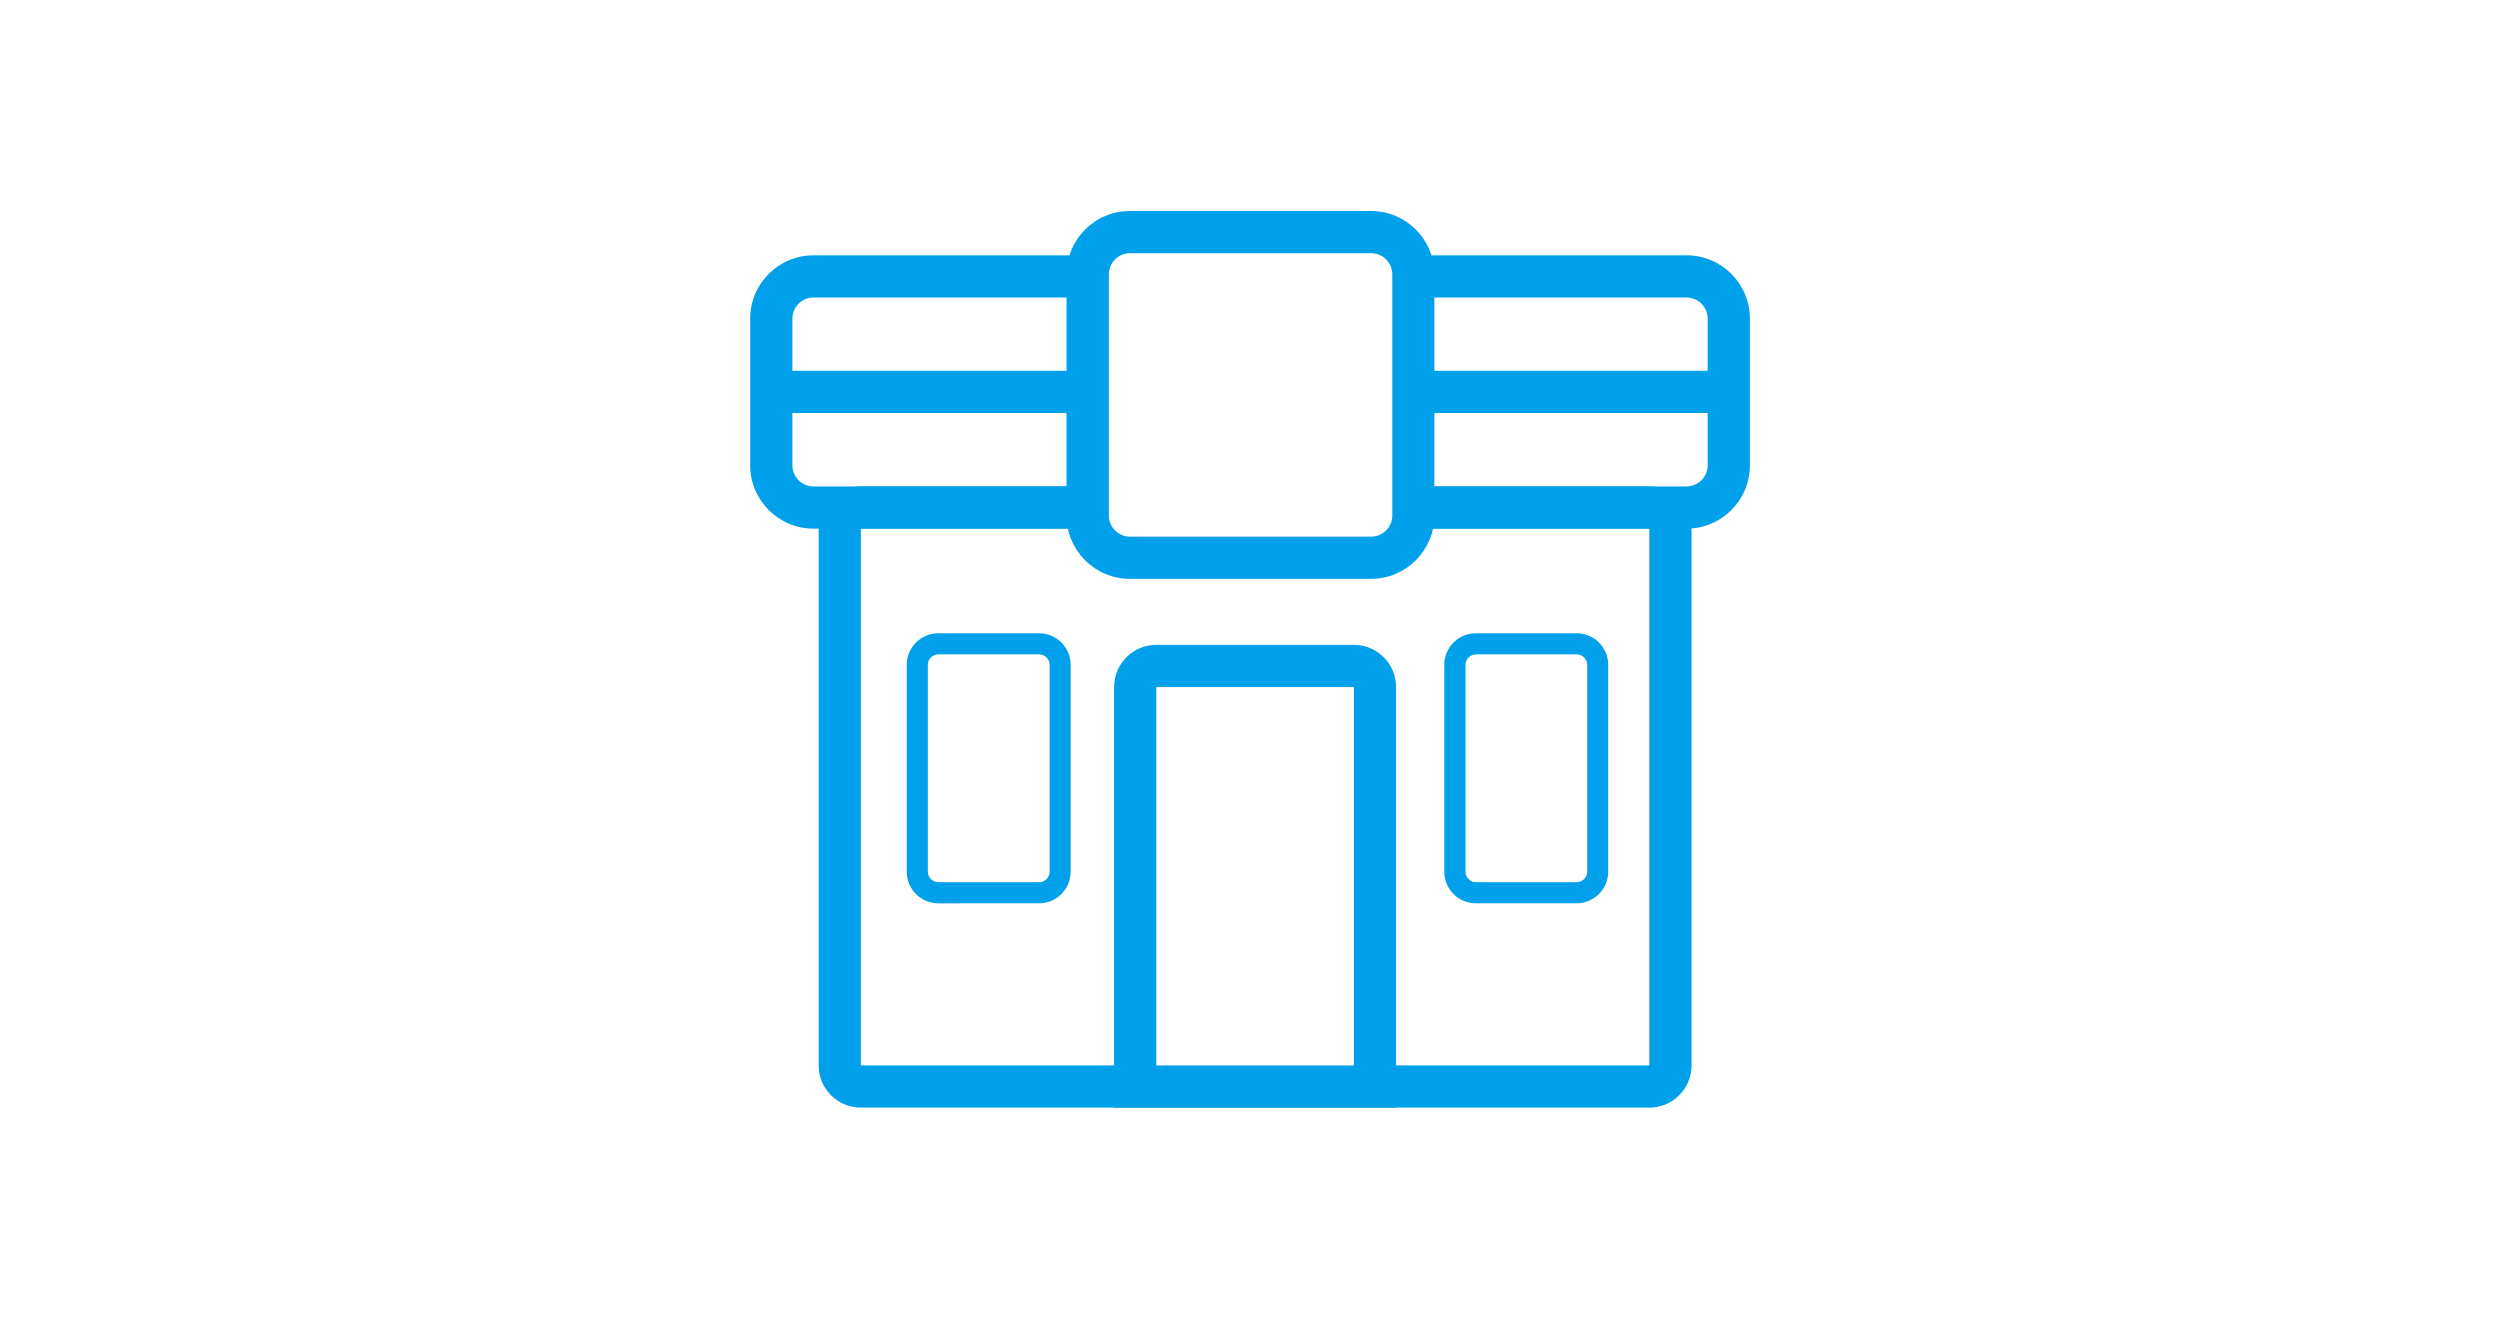
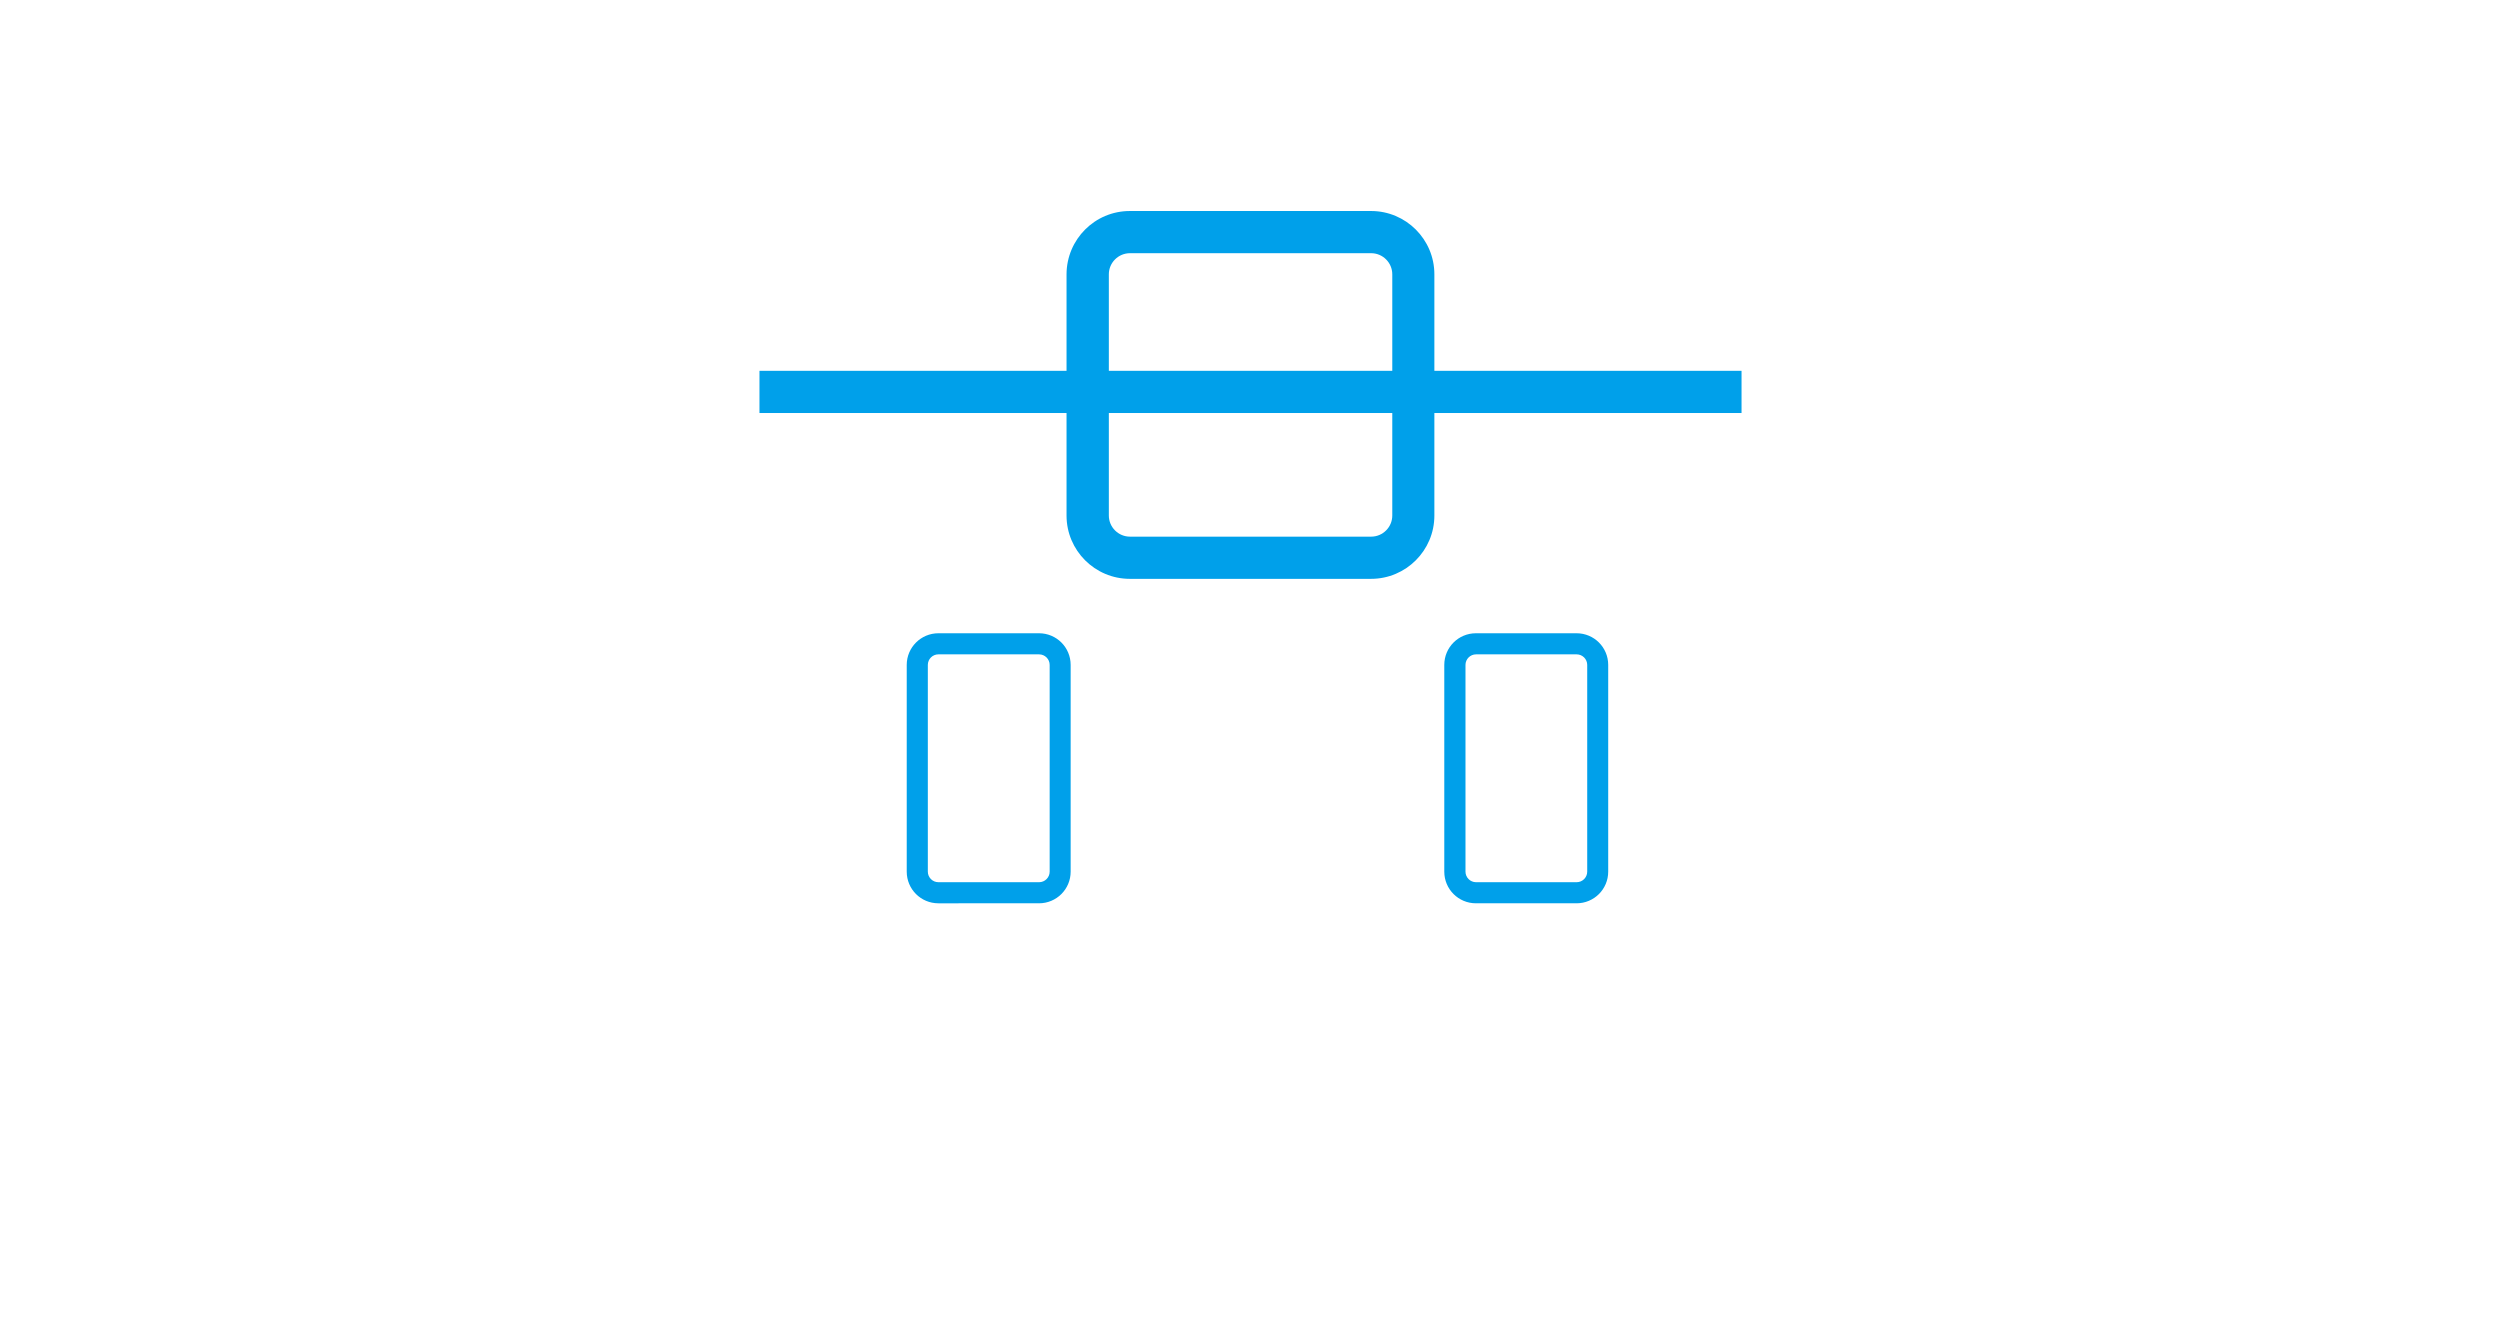
<svg xmlns="http://www.w3.org/2000/svg" version="1.1" id="レイヤー_1" x="0" y="0" xml:space="preserve" viewBox="0 0 237 125">
  <style>.st0{fill:#fff}.st1{fill:#00a0ea}</style>
  <g id="ic_anchor_shop" transform="translate(0 -10)">
-     <path id="長方形_1862" class="st0" d="M0 10h237v125H0z" />
    <g id="グループ_4561" transform="translate(-1005.222 -1672.316)">
      <g id="グループ_4533" transform="translate(1084.83 1730.429)">
        <g id="グループ_4532">
-           <path id="長方形_2650" class="st1" d="M2-2h74.75c2.21 0 4 1.79 4 4v50.89c0 2.21-1.79 4-4 4H2c-2.21 0-4-1.79-4-4V2C-2-.21-.21-2 2-2zm74.75 54.89V2H2v50.89h74.75z" />
          <path id="長方形_2651" class="st0" d="M30.01 15.02h18.73c1.1 0 2 .9 2 2v37.87H28.01V17.02a2 2 0 012-2z" />
-           <path id="長方形_2651_-_アウトライン" class="st1" d="M30.01 13.02h18.73c2.21 0 4 1.79 4 4v39.87H26.01V17.02c0-2.21 1.79-4 4-4zm18.73 39.87V17.02H30.01v35.87h18.73z" />
        </g>
-         <path id="長方形_2652" class="st1" d="M9.35 11.92h9.54c1.66 0 3 1.34 3 3v19.6c0 1.66-1.34 3-3 3H9.35c-1.66 0-3-1.34-3-3v-19.6c0-1.66 1.35-3 3-3zm9.55 23.6c.55 0 1-.45 1-1v-19.6c0-.55-.45-1-1-1H9.35c-.55 0-1 .45-1 1v19.6c0 .55.45 1 1 1h9.55z" />
+         <path id="長方形_2652" class="st1" d="M9.35 11.92h9.54c1.66 0 3 1.34 3 3v19.6c0 1.66-1.34 3-3 3H9.35c-1.66 0-3-1.34-3-3v-19.6c0-1.66 1.35-3 3-3m9.55 23.6c.55 0 1-.45 1-1v-19.6c0-.55-.45-1-1-1H9.35c-.55 0-1 .45-1 1v19.6c0 .55.45 1 1 1h9.55z" />
        <path id="長方形_2653" class="st1" d="M60.31 11.92h9.54c1.66 0 3 1.34 3 3v19.6c0 1.66-1.34 3-3 3h-9.54c-1.66 0-3-1.34-3-3v-19.6c0-1.66 1.34-3 3-3zm9.55 23.6c.55 0 1-.45 1-1v-19.6c0-.55-.45-1-1-1h-9.54c-.55 0-1 .45-1 1v19.6c0 .55.45 1 1 1h9.54z" />
      </g>
-       <path id="長方形_2654" class="st1" d="M1082.34 1706.52h82.77c3.31 0 6 2.69 6 6v13.91c0 3.31-2.69 6-6 6h-82.77c-3.31 0-6-2.69-6-6v-13.91c0-3.31 2.69-6 6-6zm82.77 21.91c1.1 0 2-.9 2-2v-13.91c0-1.1-.9-2-2-2h-82.77c-1.1 0-2 .9-2 2v13.91c0 1.1.9 2 2 2h82.77z" />
      <path id="線_263" class="st1" d="M1170.32 1721.47h-93.1v-4h93.1v4z" />
-       <path id="長方形_2655" class="st0" d="M1112.33 1704.32h22.87c2.21 0 4 1.79 4 4v22.87c0 2.21-1.79 4-4 4h-22.87c-2.21 0-4-1.79-4-4v-22.87c0-2.21 1.8-4 4-4z" />
      <path id="長方形_2655_-_アウトライン" class="st1" d="M1112.33 1702.32h22.87c3.31 0 6 2.69 6 6v22.87c0 3.31-2.69 6-6 6h-22.87c-3.31 0-6-2.69-6-6v-22.87c.01-3.32 2.69-6 6-6zm22.88 30.87c1.1 0 2-.9 2-2v-22.87c0-1.1-.9-2-2-2h-22.87c-1.1 0-2 .9-2 2v22.87c0 1.1.9 2 2 2h22.87z" />
    </g>
  </g>
</svg>